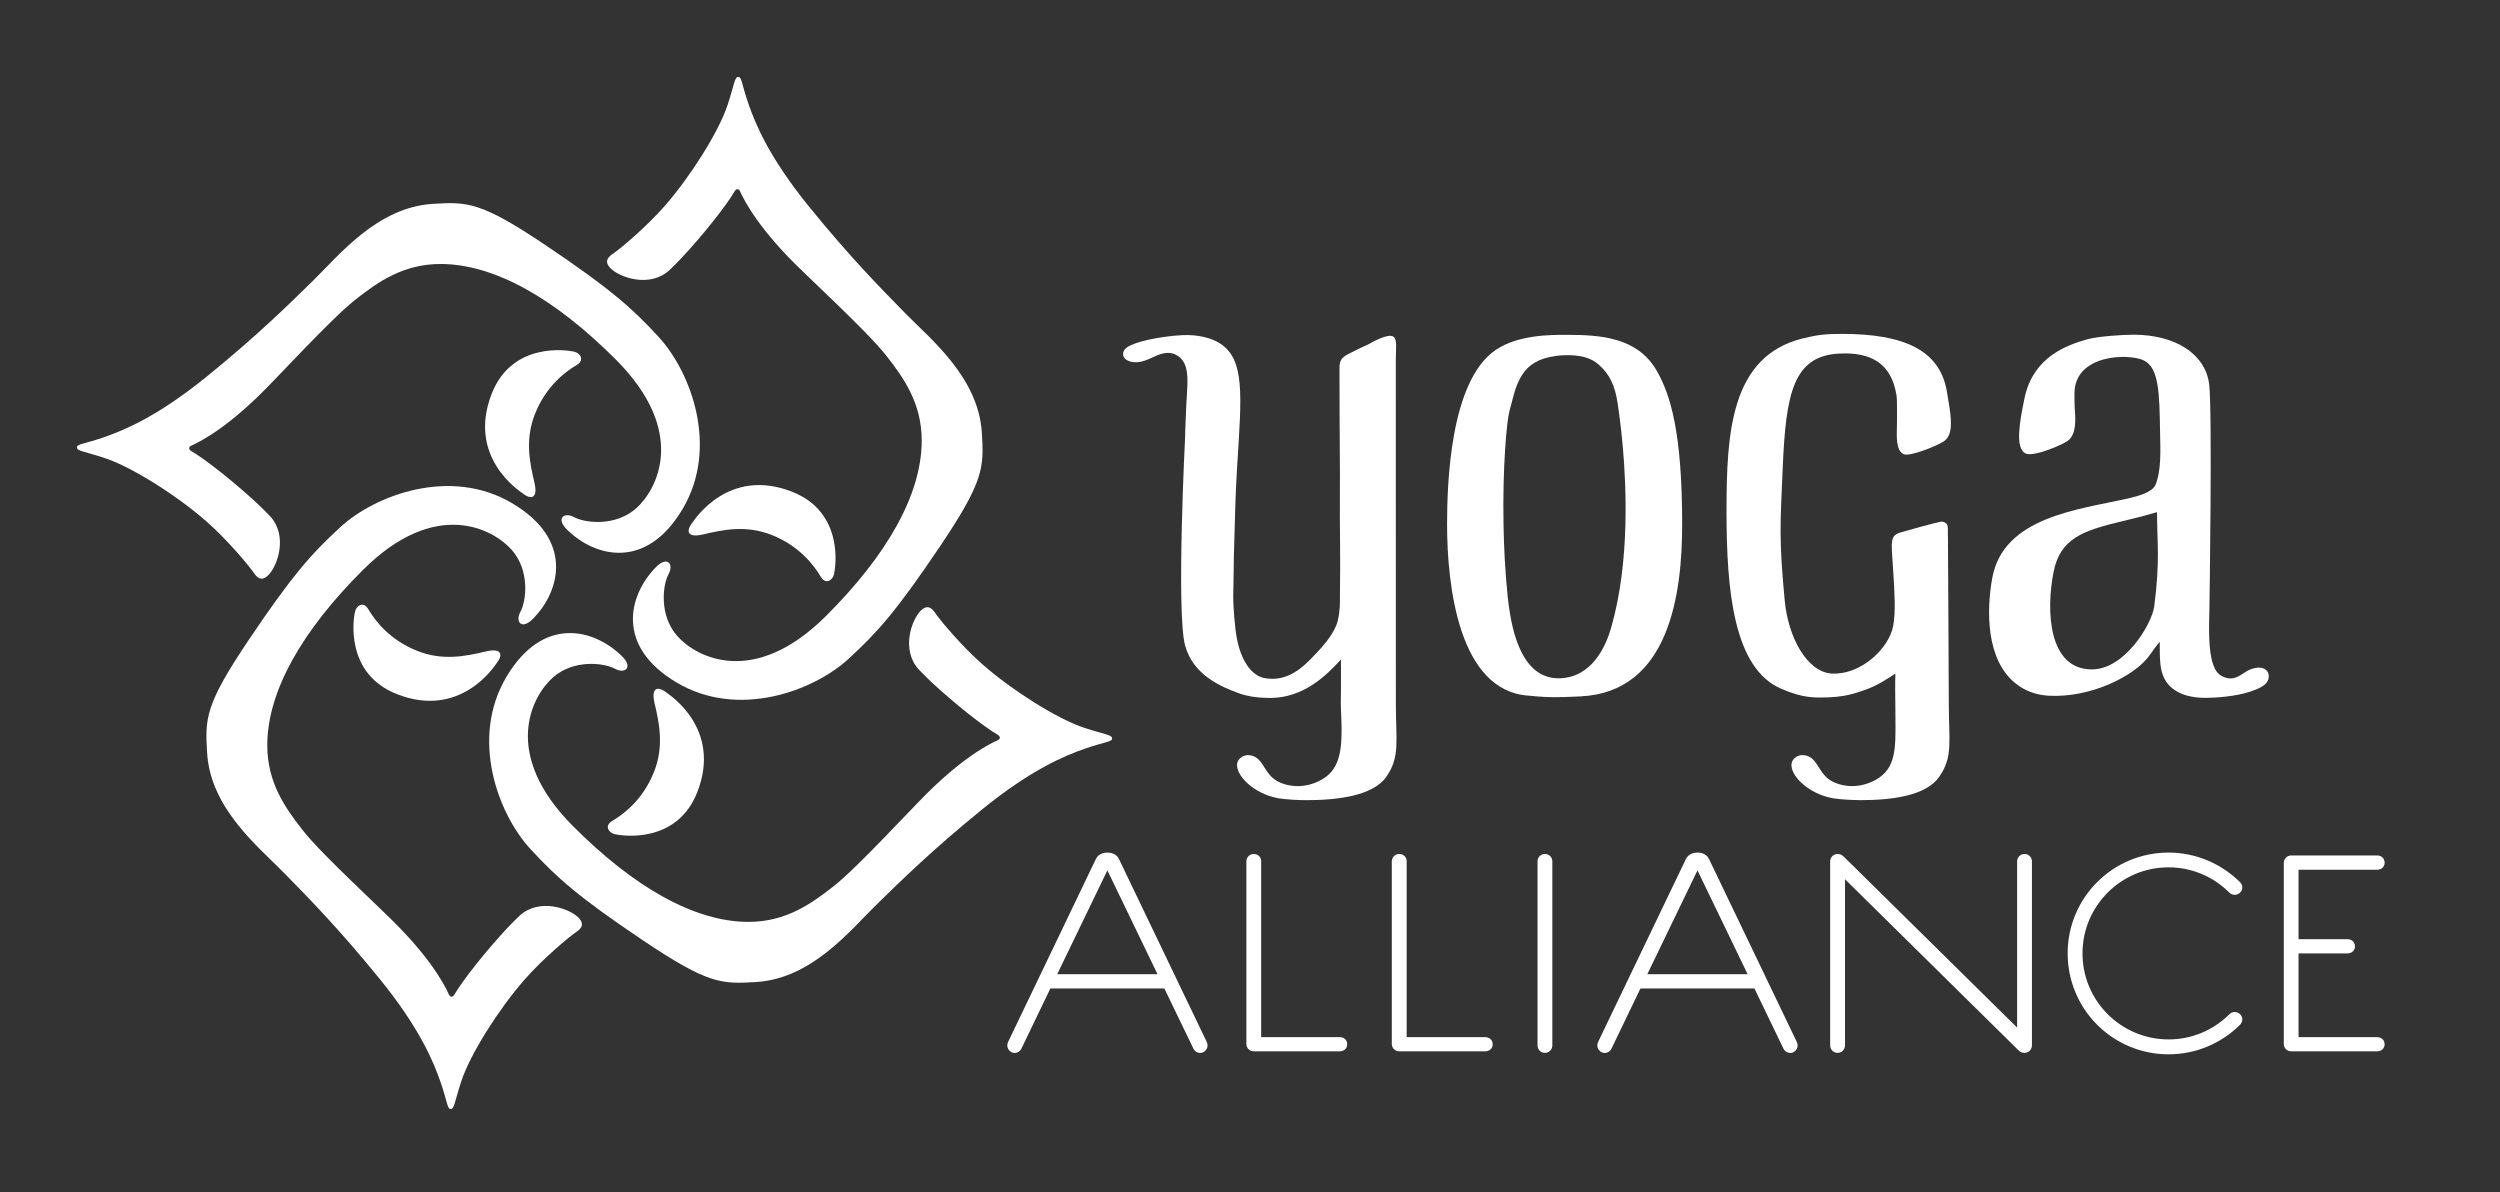
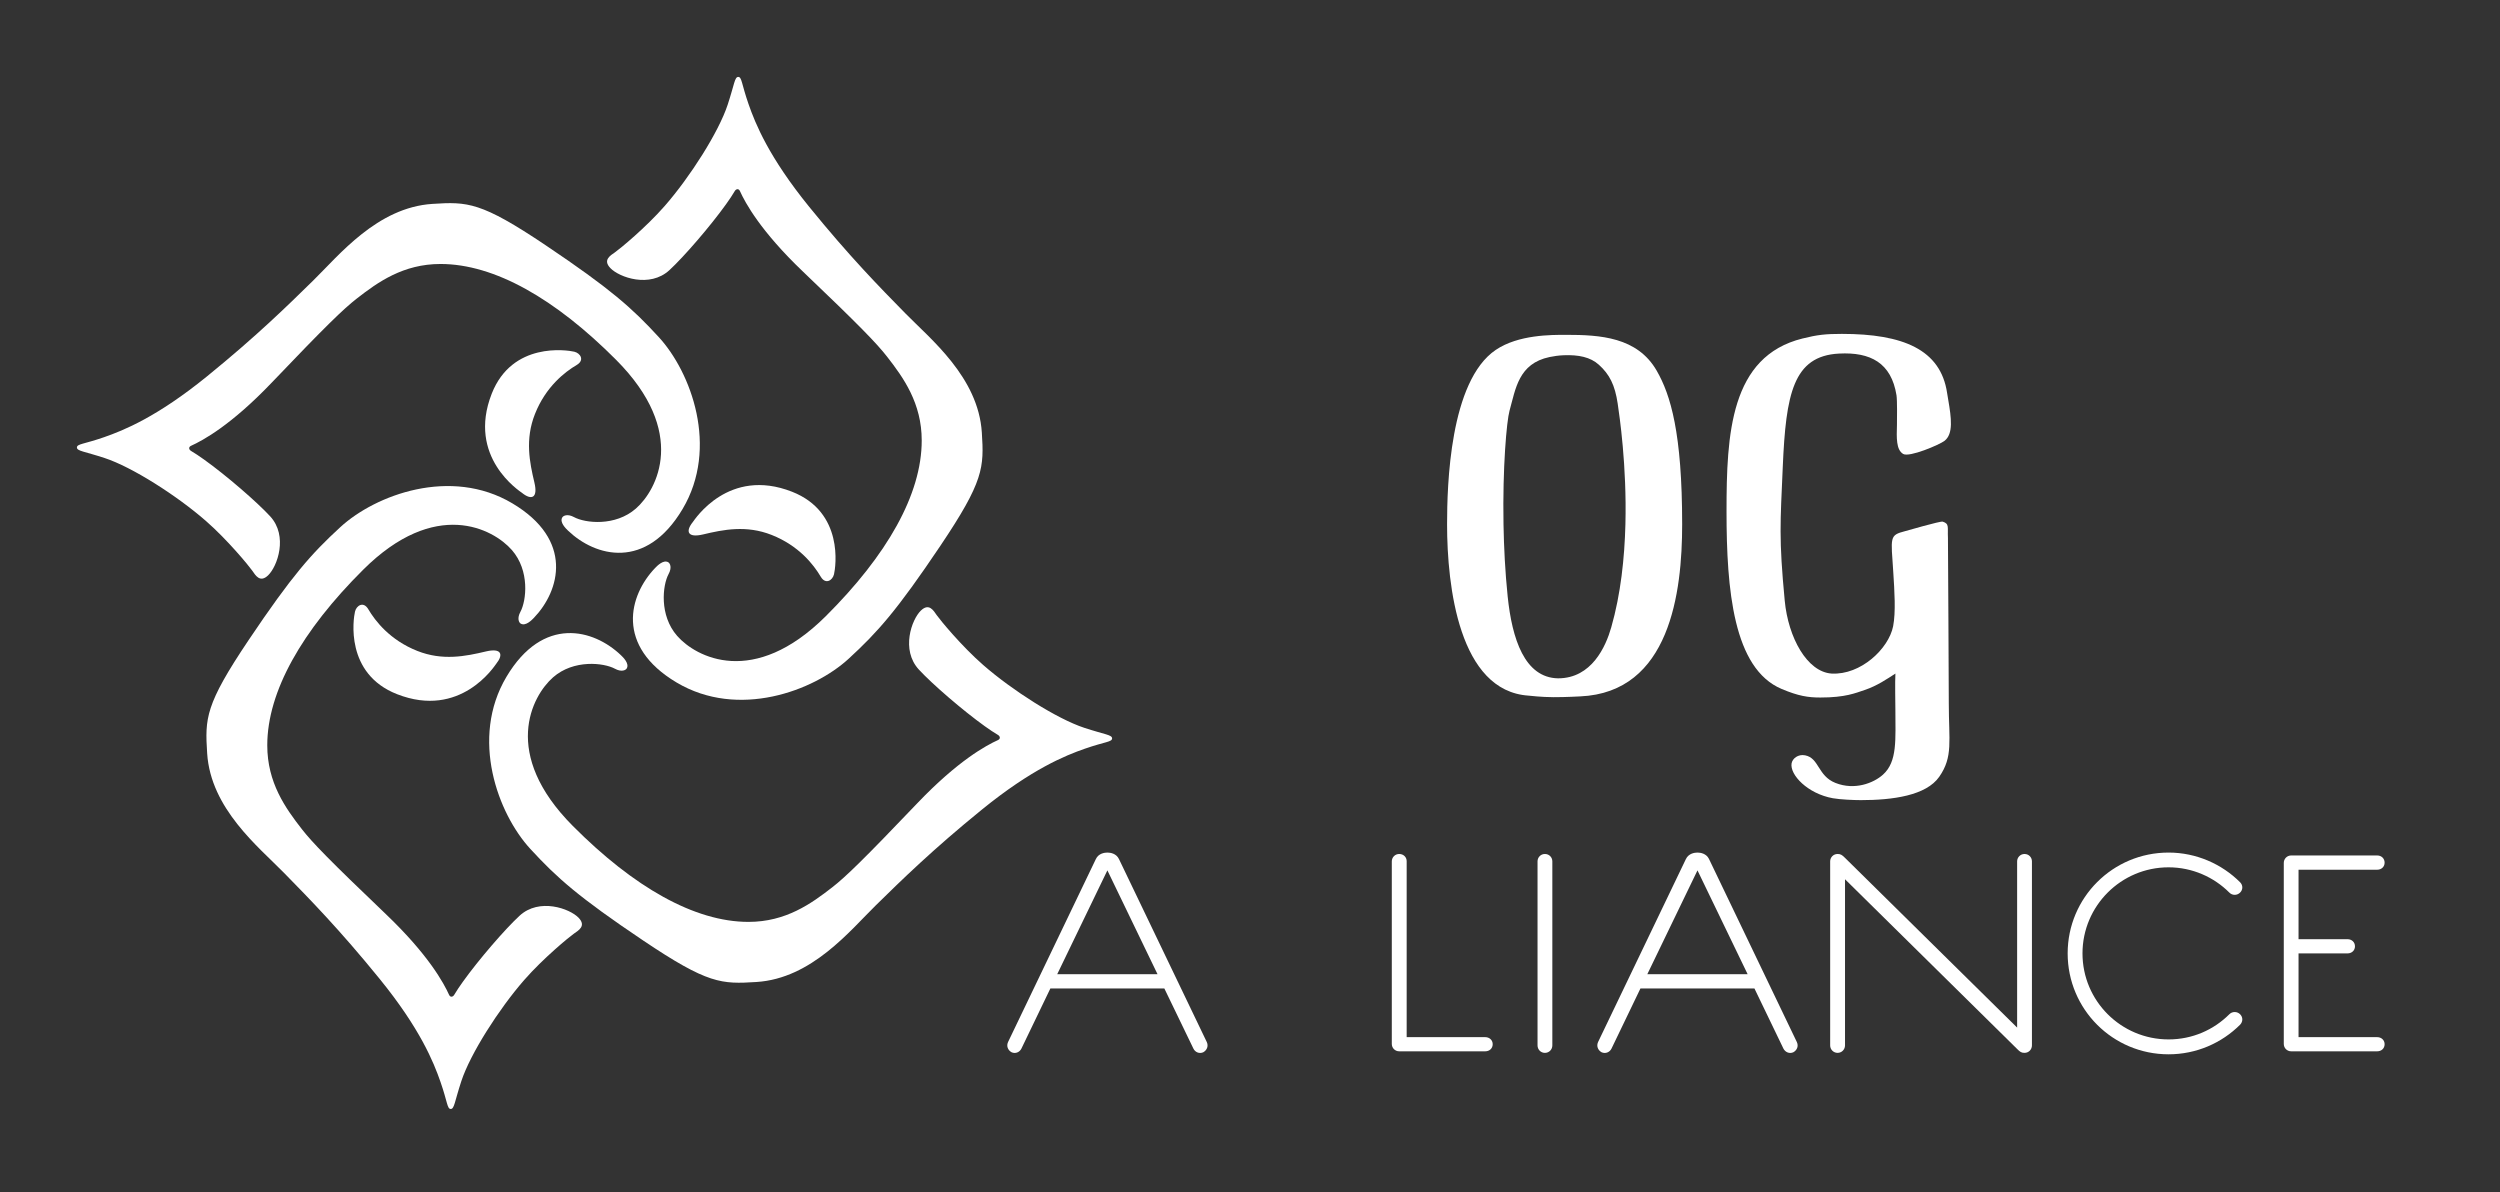
<svg xmlns="http://www.w3.org/2000/svg" id="Layer_1" x="0px" y="0px" width="325px" height="155px" viewBox="0 0 325 155" xml:space="preserve">
  <rect x="0" y="0" width="325" height="155" fill="#333333" stroke="none" />
  <g>
    <g>
      <g>
        <g>
          <path fill="#FFFFFF" d="M119.824,57.268c0,7.004-4.509,14.909-12.468,22.834c-9.391,9.349-16.896,5.332-19.322,2.57     c-2.357-2.686-1.899-6.604-1.116-8.049c0.45-0.826,0.207-1.383-0.048-1.531c-0.623-0.366-1.434,0.464-1.709,0.751     c-3.391,3.542-5.205,10.128,2.807,14.889c7.999,4.756,17.788,1.104,22.359-3.098c3.771-3.463,6.266-6.263,11.922-14.682     c5.657-8.419,5.68-10.172,5.389-14.727c-0.459-7.186-6.668-12.146-9.968-15.514c-3.302-3.367-7.208-7.341-12.461-13.808     c-5.253-6.465-7.009-10.809-7.905-13.387C96.394,10.896,96.444,10,95.973,10s-0.497,0.938-1.373,3.607     c-1.171,3.566-4.88,9.384-8.181,13.163c-2.457,2.813-5.851,5.596-6.459,6.021c-0.607,0.426-1.627,1.001-0.613,2.061     c1.156,1.208,5.115,2.626,7.674,0.269c1.889-1.739,5.322-5.718,7.369-8.575c0.455-0.635,0.842-1.214,1.127-1.702     c0.17-0.291,0.51-0.372,0.678,0c0.67,1.49,2.659,5.186,8.208,10.479c7.34,7.005,9.575,9.323,10.909,11.033     C117.468,49.117,119.824,52.418,119.824,57.268z" />
          <path fill="#FFFFFF" d="M90.058,67.877c0.244-0.307,4.641-7.198,12.909-3.951c6.772,2.661,5.675,9.787,5.454,10.729     c-0.186,0.795-1.099,1.381-1.727,0.314c-0.909-1.546-2.824-4.019-6.369-5.423c-3.301-1.308-6.281-0.699-8.918-0.071     C89.402,69.951,89.075,69.105,90.058,67.877z" />
        </g>
        <g>
          <path fill="#FFFFFF" d="M97.303,119.846c-7.005,0-14.909-4.51-22.835-12.471c-9.35-9.389-5.332-16.895-2.569-19.321     c2.685-2.357,6.604-1.9,8.048-1.115c0.827,0.449,1.383,0.207,1.531-0.049c0.365-0.623-0.463-1.434-0.752-1.709     c-3.541-3.39-10.126-5.205-14.889,2.807c-4.756,7.998-1.104,17.788,3.098,22.36c3.465,3.77,6.265,6.264,14.684,11.922     c8.418,5.658,10.17,5.68,14.727,5.389c7.184-0.461,12.146-6.668,15.513-9.969c3.367-3.301,7.343-7.207,13.808-12.459     c6.466-5.254,10.81-7.01,13.387-7.907c2.621-0.912,3.518-0.859,3.518-1.332c0-0.471-0.938-0.496-3.606-1.373     c-3.567-1.17-9.384-4.879-13.163-8.18c-2.813-2.457-5.596-5.85-6.021-6.458s-1.002-1.627-2.061-0.613     c-1.209,1.156-2.627,5.115-0.271,7.673c1.741,1.889,5.718,5.322,8.577,7.369c0.634,0.455,1.214,0.84,1.701,1.127     c0.292,0.17,0.372,0.508,0,0.678c-1.49,0.67-5.186,2.658-10.479,8.208c-7.005,7.342-9.323,9.576-11.034,10.91     C105.452,117.488,102.151,119.846,97.303,119.846z" />
-           <path fill="#FFFFFF" d="M86.692,90.076c0.307,0.246,7.199,4.643,3.951,12.911c-2.661,6.773-9.787,5.676-10.729,5.455     c-0.795-0.186-1.381-1.098-0.313-1.727c1.545-0.908,4.017-2.824,5.422-6.37c1.309-3.301,0.698-6.281,0.071-8.918     C84.619,89.421,85.465,89.093,86.692,90.076z" />
        </g>
        <g>
          <g>
            <path fill="#FFFFFF" d="M34.745,96.896c0-7.004,4.509-14.91,12.469-22.834c9.391-9.35,16.896-5.332,19.32-2.569      c2.359,2.686,1.9,6.604,1.117,8.049c-0.449,0.826-0.207,1.382,0.047,1.531c0.625,0.365,1.436-0.465,1.71-0.752      c3.392-3.542,5.205-10.127-2.808-14.89c-7.998-4.756-17.787-1.103-22.359,3.098c-3.77,3.465-6.264,6.264-11.921,14.683      c-5.657,8.417-5.68,10.171-5.389,14.726c0.46,7.186,6.669,12.147,9.969,15.514c3.301,3.367,7.206,7.342,12.46,13.809      c5.253,6.465,7.009,10.809,7.904,13.387c0.912,2.621,0.861,3.518,1.332,3.518c0.473,0,0.498-0.939,1.373-3.607      c1.171-3.566,4.881-9.385,8.182-13.164c2.457-2.813,5.85-5.596,6.458-6.021c0.608-0.424,1.626-1,0.614-2.061      c-1.156-1.207-5.117-2.625-7.676-0.27c-1.889,1.74-5.32,5.719-7.368,8.578c-0.454,0.633-0.841,1.213-1.127,1.699      c-0.171,0.293-0.509,0.373-0.677,0c-0.671-1.488-2.66-5.184-8.208-10.479c-7.341-7.006-9.576-9.322-10.911-11.033      C37.102,105.047,34.745,101.746,34.745,96.896z" />
            <path fill="#FFFFFF" d="M64.513,86.287c-0.244,0.307-4.641,7.197-12.91,3.951c-6.773-2.662-5.676-9.787-5.454-10.728      c0.186-0.795,1.099-1.381,1.727-0.314c0.909,1.545,2.825,4.018,6.369,5.422c3.302,1.308,6.28,0.699,8.917,0.072      C65.168,84.213,65.495,85.058,64.513,86.287z" />
          </g>
          <g>
            <path fill="#FFFFFF" d="M57.267,34.318c7.006,0,14.91,4.51,22.835,12.47c9.351,9.39,5.331,16.896,2.57,19.32      c-2.686,2.358-6.604,1.901-8.049,1.116c-0.827-0.448-1.384-0.206-1.531,0.048c-0.366,0.624,0.464,1.435,0.751,1.709      c3.543,3.392,10.127,5.206,14.891-2.806c4.756-7.998,1.104-17.788-3.1-22.36c-3.463-3.77-6.264-6.264-14.683-11.921      c-8.417-5.658-10.171-5.68-14.726-5.389c-7.186,0.46-12.146,6.668-15.514,9.969s-7.342,7.206-13.808,12.459      c-6.466,5.254-10.81,7.01-13.386,7.906C10.897,57.751,10,57.699,10,58.172c0,0.471,0.938,0.497,3.606,1.373      c3.566,1.17,9.385,4.879,13.164,8.18c2.813,2.456,5.596,5.85,6.021,6.459c0.426,0.607,1.002,1.626,2.061,0.612      c1.208-1.156,2.626-5.114,0.27-7.674c-1.741-1.889-5.719-5.322-8.577-7.368c-0.634-0.455-1.214-0.841-1.7-1.127      c-0.293-0.171-0.373-0.51,0-0.678c1.49-0.671,5.186-2.658,10.479-8.207c7.005-7.341,9.324-9.576,11.033-10.911      C49.118,36.676,52.418,34.318,57.267,34.318z" />
            <path fill="#FFFFFF" d="M67.877,64.088c-0.306-0.246-7.198-4.643-3.951-12.911c2.661-6.773,9.786-5.675,10.729-5.455      c0.793,0.187,1.381,1.098,0.313,1.727c-1.545,0.909-4.018,2.825-5.422,6.369c-1.309,3.303-0.699,6.281-0.072,8.919      C69.95,64.741,69.104,65.069,67.877,64.088z" />
          </g>
        </g>
      </g>
      <g>
        <path fill="#FFFFFF" d="M145.465,111.676c-0.346-0.727-1.117-0.842-1.504-0.842c-0.383,0-1.162,0.115-1.499,0.842l-11.418,23.795    c-0.229,0.506-0.037,1.043,0.463,1.324c0.494,0.227,1.033,0,1.271-0.465l3.771-7.832h14.815l3.785,7.832    c0.231,0.465,0.77,0.691,1.275,0.465c0.494-0.281,0.694-0.818,0.461-1.324L145.465,111.676z M137.438,126.646l6.522-13.498    l6.518,13.498H137.438z" />
-         <path fill="#FFFFFF" d="M174.177,134.83h-10.225v-22.883c0-0.537-0.427-0.93-0.967-0.93s-0.955,0.43-0.955,0.963v23.73    c0,0.539,0.415,0.961,0.955,0.961h11.191c0.543,0,0.963-0.371,0.963-0.926C175.14,135.215,174.72,134.83,174.177,134.83z" />
        <path fill="#FFFFFF" d="M193.081,134.83h-10.214v-22.883c0-0.537-0.432-0.93-0.967-0.93c-0.54,0-0.966,0.43-0.966,0.963v23.73    c0,0.539,0.426,0.961,0.966,0.961h11.181c0.547,0,0.97-0.371,0.97-0.926C194.051,135.215,193.628,134.83,193.081,134.83z" />
        <path fill="#FFFFFF" d="M200.837,111.018c-0.538,0-0.957,0.43-0.957,0.963v23.922c0,0.535,0.419,0.971,0.957,0.971    c0.555,0,0.967-0.436,0.967-0.971V111.98C201.804,111.447,201.392,111.018,200.837,111.018z" />
        <path fill="#FFFFFF" d="M222.174,111.676c-0.345-0.727-1.121-0.842-1.502-0.842c-0.383,0-1.159,0.115-1.505,0.842l-11.421,23.795    c-0.226,0.506-0.033,1.043,0.461,1.324c0.51,0.227,1.046,0,1.282-0.465l3.77-7.832h14.817l3.775,7.832    c0.248,0.465,0.782,0.691,1.28,0.465c0.504-0.281,0.698-0.818,0.461-1.324L222.174,111.676z M214.151,126.646l6.521-13.498    l6.52,13.498H214.151z" />
        <path fill="#FFFFFF" d="M263.189,111.018c-0.533,0-0.963,0.43-0.963,0.963v21.605l-22.374-22.063    c-0.385-0.389-0.581-0.506-0.965-0.506c-0.539,0-0.966,0.43-0.966,0.963v23.922c0,0.535,0.427,0.971,0.966,0.971    c0.538,0,0.965-0.436,0.965-0.971v-21.6l22.374,22.064c0.385,0.395,0.574,0.506,0.963,0.506c0.548,0,0.963-0.436,0.963-0.971    V111.98C264.152,111.447,263.737,111.018,263.189,111.018z" />
        <path fill="#FFFFFF" d="M281.912,112.752c3.086,0,5.896,1.275,7.904,3.285c0.381,0.389,1.004,0.389,1.395,0    c0.386-0.377,0.386-0.963,0-1.344c-2.361-2.359-5.68-3.859-9.299-3.859c-7.251,0-13.117,5.859-13.117,13.109    c0,7.258,5.866,13.117,13.117,13.117c3.619,0,6.905-1.463,9.299-3.846c0.386-0.402,0.386-0.98,0-1.363    c-0.391-0.383-1.014-0.383-1.395,0c-2.044,2.041-4.818,3.273-7.904,3.273c-6.176,0-11.188-5.006-11.188-11.182    C270.725,117.771,275.736,112.752,281.912,112.752z" />
        <path fill="#FFFFFF" d="M309.035,134.83h-10.225v-10.887h6.368c0.546,0,0.968-0.381,0.968-0.918c0-0.549-0.422-0.93-0.968-0.93    h-6.368v-9.031h10.225c0.548,0,0.965-0.381,0.965-0.916c0-0.551-0.417-0.938-0.965-0.938h-11.182    c-0.535,0-0.961,0.432-0.961,0.965v23.535c0,0.539,0.426,0.961,0.961,0.961h11.182c0.548,0,0.965-0.371,0.965-0.926    C310,135.215,309.583,134.83,309.035,134.83z" />
        <path fill="#FFFFFF" d="M215.374,48.196c-2.524-4.392-7.382-4.667-11.782-4.667c-1.912,0-6.202-0.032-9.138,1.954    c-5.995,4.053-6.334,17.632-6.334,22.683c0,8.08,1.56,21.679,10.602,22.267c0.181,0.016,1.648,0.193,3.233,0.199    c1.636,0.004,3.305-0.098,3.479-0.102c11.662-0.521,13.247-13.513,13.247-22.365C218.681,56.286,217.178,51.335,215.374,48.196z     M209.462,81.557c-0.706,2.482-2.537,6.626-6.913,6.626c-4.35-0.078-5.983-5.124-6.553-10.652    c-0.327-3.185-0.488-6.381-0.541-9.365c-0.13-7.363,0.408-13.426,0.783-14.772c0.794-2.844,1.164-6.134,5.206-6.98    c0.55-0.115,1.159-0.204,1.817-0.232c1.95-0.08,3.488,0.24,4.589,1.233c1.389,1.255,2.091,2.627,2.45,5.061    c0.229,1.546,1.196,8.091,1.003,15.691C211.191,72.529,210.7,77.24,209.462,81.557z" />
-         <path fill="#FFFFFF" d="M181.46,91.402c0-0.539-0.005-33.099-0.005-43.76c-0.009-0.105,0-0.675,0-0.833    c0-1.559,0.215-2.639-0.312-3.041c-0.688-0.526-3.129,0.93-3.129,0.93s-1.528,0.699-2.77,1.344    c-1.199,0.623-1.11,1.168-1.11,2.48c0,7.788,0.083,11.995,0.051,16.22c-0.035,4.5,0.099,6.414,0,13.786    c-0.009,0.572-0.094,1.359-0.269,2.146c-0.176,0.788-0.865,2.219-2.628,4.066c-1.161,1.21-3.076,3.507-5.865,3.507    c-0.36,0-0.713-0.033-1.065-0.102c-1.665-0.32-3.32-2.375-3.759-6.446c-0.45-4.192-0.218-4.899-0.218-7.771    c0-1.643,0.097-3.754,0.218-8.411c0.035-1.3,0.134-3.37,0.248-5.176c0.576-9.076,0.97-13.573-2.197-15.664    c-1.093-0.721-2.854-1.199-4.896-1.109c-2.095,0.093-5.174,0.593-6.719,1.296c-0.478,0.218-0.797,0.46-0.919,0.705    c-0.454,0.911,0.484,1.614,1.751,1.521c0.751-0.056,1.451-0.391,2.067-0.675c0.771-0.367,1.748-0.747,2.701-0.407    c2.455,1.035,1.61,4.038,1.525,8.068c-0.019,0.89-0.094,1.802-0.094,2.706c0,0-1.166,22.907,0,27.139    c1.044,3.799,4.589,5.329,6.924,6.178c1.303,0.492,2.827,0.633,4.126,0.633c4.327,0,7.282-2.881,9.208-4.998    c0,0.143-0.008,0.291,0,0.436c0.013,0.9,0,3.225,0,3.225c0.007,0.941-0.042,1.889,0,2.818c0.163,3.582,0.287,6.791-1.618,8.5    c-1.229,1.1-3.684,2.061-6.177,1.069c-2.31-0.922-2.099-3.225-3.939-3.586c-0.911-0.18-1.647,0.412-1.758,1.049    c-0.249,1.465,2.058,3.934,5.371,4.53c0.968,0.172,2.735,0.246,3.637,0.246c4.144,0,8.686-0.594,10.383-3.043    C182.036,98.371,181.46,96.333,181.46,91.402z" />
        <path fill="#FFFFFF" d="M253.233,69.928c-0.07-1.411,0.21-1.832-0.682-2.114c-0.289-0.099-4.751,1.205-4.872,1.231    c-2.097,0.546-1.852,0.722-1.551,5.382c0.156,2.407,0.335,5.143-0.02,6.981c-0.585,2.943-4.224,6.363-7.998,6.156    c-3.177-0.211-5.638-4.645-6.097-9.487c-0.775-8.165-0.572-10.006-0.252-17.425c0.408-9.438,1.351-14.375,7.312-14.687    c4.091-0.215,6.796,1.209,7.471,5.418c0.102,0.676,0.069,3.01,0.06,3.836c-0.052,1.695-0.114,3.241,0.805,3.794    c0.797,0.479,4.734-1.2,5.383-1.705c1.152-0.91,0.895-2.919,0.47-5.379c-0.06-0.319-0.112-0.609-0.14-0.849    c-0.841-5.649-5.747-7.674-13.674-7.674c-2.13,0-3.172,0.114-5.125,0.6c-9.388,2.334-9.875,12.398-9.875,22.494    c0,10.17,0.884,20.422,7.168,23.067c2.193,0.922,3.443,1.111,5.037,1.111c3.25,0,4.571-0.584,5.748-0.977    c1.637-0.545,2.955-1.465,4.002-2.137c-0.067,0.996-0.004,4.113-0.004,4.646c0,3.926,0.288,6.791-1.618,8.5    c-1.228,1.1-3.685,2.061-6.178,1.069c-2.311-0.922-2.098-3.225-3.939-3.586c-0.911-0.18-1.647,0.412-1.758,1.049    c-0.248,1.465,2.058,3.934,5.371,4.53c0.968,0.172,2.736,0.246,3.637,0.246c4.145,0,8.494-0.594,10.192-3.043    c1.812-2.605,1.238-4.641,1.237-9.566C253.344,91.41,253.25,70.219,253.233,69.928z" />
-         <path fill="#FFFFFF" d="M293.576,86.791c-0.575,0.041-1.101,0.209-1.648,0.555c-0.844,0.533-1.747,1.346-3.239,0.455    c-1.614-0.965-1.57-5.174-1.473-8.231c0.022-0.909,0.394-26.236-0.023-29.609c-0.497-3.976-4.426-6.45-9.843-6.45    c-1.313,0-4.575,0.198-6.001,0.598c-2.719,0.767-6.791,2.253-8.056,7.188l-0.115,0.504c-0.648,3.132-1.23,6.417,0.123,7.139    c1.007,0.537,4.824-1.128,5.51-1.636c1.103-0.82,1.037-2.603,0.899-4.302c-0.035-0.714-0.031-1.374-0.031-1.834    c0-5.12,7.028-5.27,9.019-4.311c1.988,0.959,2.031,4.346,2.11,9.294c0.043,2.31,0.194,4.933-0.596,6.889    c-0.444,0.973-2.312,1.473-3.581,1.763c-6.421,1.45-16.187,2.386-17.636,10.335c-0.789,4.326-0.763,10.519,2.884,13.585    c1.233,1.041,2.715,1.615,4.408,1.719c5.59,0.318,11.244-2.617,13.115-5.193c0.455-0.645,0.886-1.251,1.369-1.821    c0,0.04,0,0.638,0,0.679c0.004,2.472,0.02,4.726,2.587,5.968c0.847,0.412,2.026,0.646,3.308,0.646    c1.424,0,3.937-0.176,5.824-0.797c1.431-0.473,2.603-1.027,2.431-2.223C294.82,87.003,294.088,86.751,293.576,86.791z     M280.051,78.83c-0.294,2.264-3.809,8.193-8.107,8.193c-5.659,0-5.979-7.589-4.979-12.673c0.851-4.334,3.8-5.371,8.875-6.578    c1.492-0.359,3.024-0.725,4.552-1.191l0.029,0.355C280.413,70.327,280.831,72.822,280.051,78.83z" />
      </g>
    </g>
  </g>
</svg>